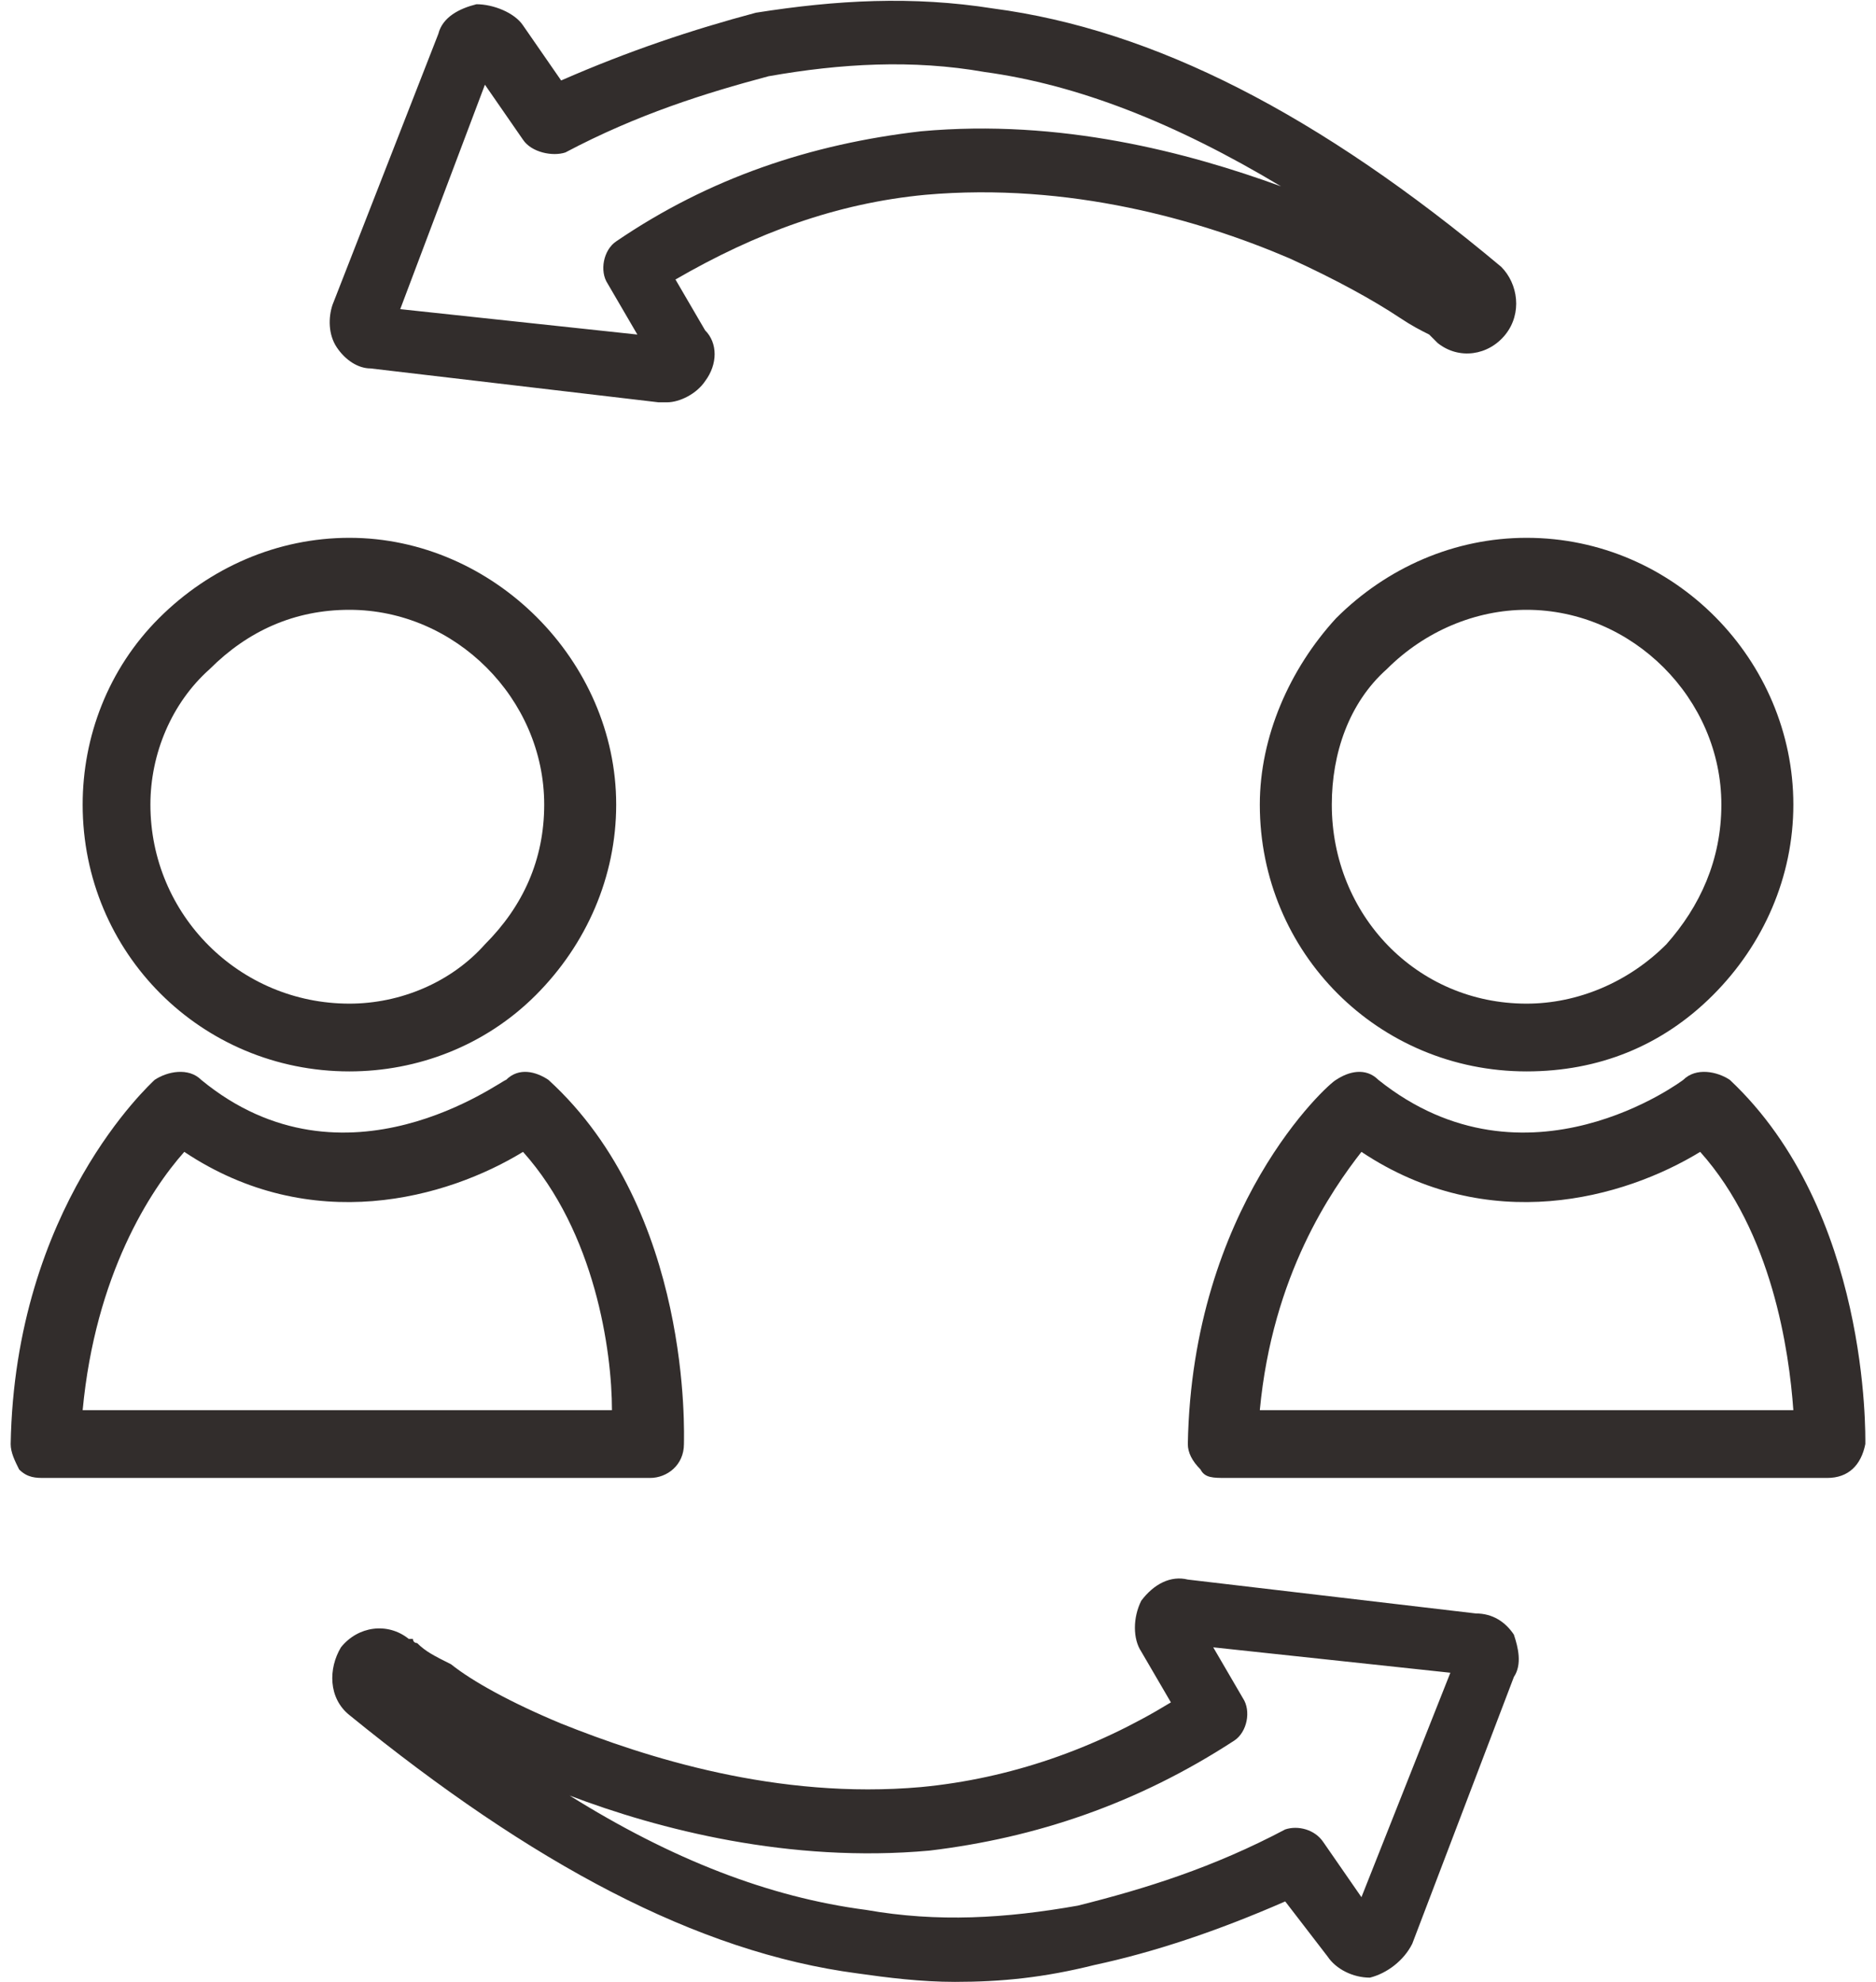
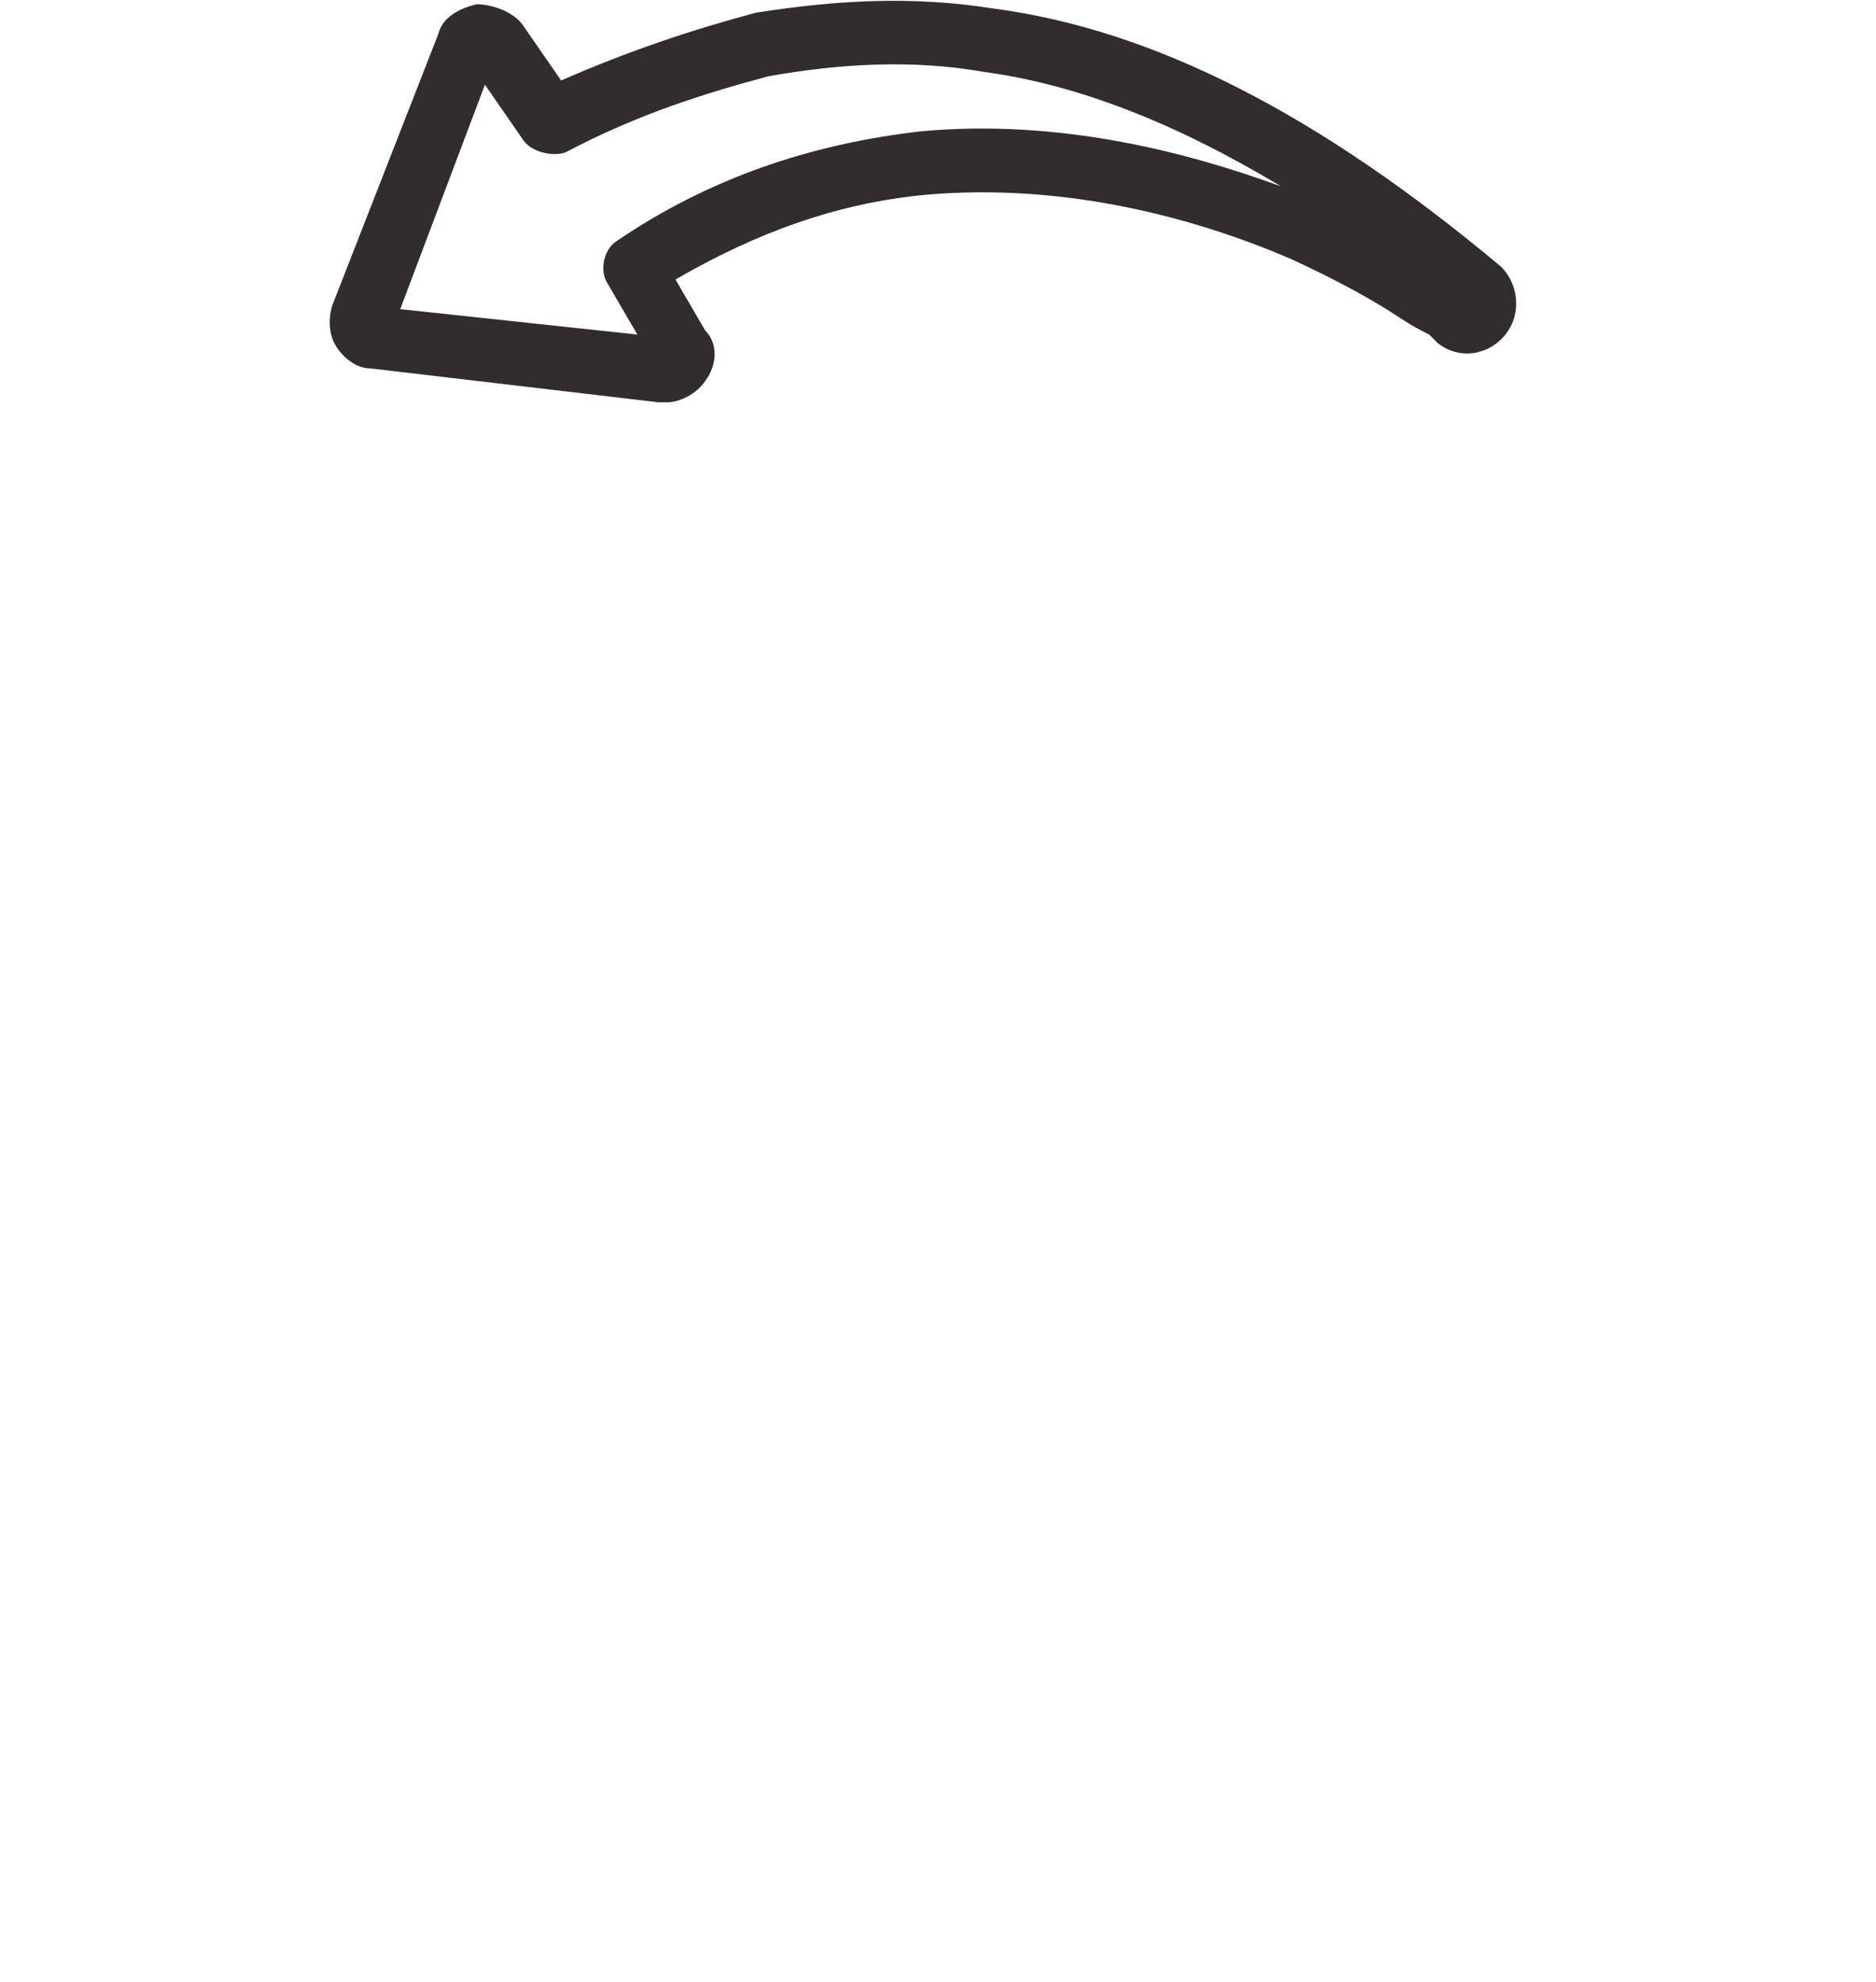
<svg xmlns="http://www.w3.org/2000/svg" xml:space="preserve" width="71px" height="75px" version="1.1" style="shape-rendering:geometricPrecision; text-rendering:geometricPrecision; image-rendering:optimizeQuality; fill-rule:evenodd; clip-rule:evenodd" viewBox="0 0 0.438 0.468">
  <defs>
    <style type="text/css">
   
    .fil0 {fill:#322D2C;fill-rule:nonzero}
   
  </style>
  </defs>
  <g id="Слой_x0020_1">
-     <path class="fil0" d="M0.289 0.411c0.003,-0.002 0.004,-0.007 0.002,-0.01l-0.007 -0.012 0.056 0.006 -0.021 0.053 -0.009 -0.013c-0.002,-0.003 -0.006,-0.004 -0.009,-0.003 -0.017,0.009 -0.033,0.014 -0.049,0.018 -0.017,0.003 -0.033,0.004 -0.05,0.001 -0.023,-0.003 -0.046,-0.012 -0.07,-0.027 0.021,0.008 0.052,0.016 0.085,0.013 0.025,-0.003 0.049,-0.011 0.072,-0.026zm-0.159 -0.004c-0.012,-0.005 -0.021,-0.01 -0.026,-0.014 -0.004,-0.002 -0.006,-0.003 -0.008,-0.005 0,0 -0.001,0 -0.001,-0.001l-0.001 0c-0.005,-0.004 -0.012,-0.003 -0.016,0.002 -0.003,0.005 -0.003,0.012 0.002,0.016 0.043,0.035 0.082,0.056 0.12,0.061 0.007,0.001 0.015,0.002 0.023,0.002 0.011,0 0.021,-0.001 0.033,-0.004 0.014,-0.003 0.029,-0.008 0.045,-0.015l0.01 0.013c0.002,0.003 0.006,0.005 0.01,0.005 0.004,-0.001 0.008,-0.004 0.01,-0.008l0.024 -0.063c0.002,-0.003 0.001,-0.007 0,-0.01 -0.002,-0.003 -0.005,-0.005 -0.009,-0.005l-0.068 -0.008c-0.004,-0.001 -0.008,0.001 -0.011,0.005 -0.002,0.004 -0.002,0.009 0,0.012l0.007 0.012c-0.018,0.011 -0.038,0.018 -0.059,0.02 -0.034,0.003 -0.065,-0.007 -0.085,-0.015z" />
    <path class="fil0" d="M0.215 0.031c-0.026,0.003 -0.05,0.011 -0.072,0.026 -0.003,0.002 -0.004,0.007 -0.002,0.01l0.007 0.012 -0.056 -0.006 0.02 -0.053 0.009 0.013c0.002,0.003 0.007,0.004 0.01,0.003 0.017,-0.009 0.033,-0.014 0.048,-0.018 0.017,-0.003 0.034,-0.004 0.051,-0.001 0.022,0.003 0.045,0.012 0.07,0.027 -0.022,-0.008 -0.052,-0.016 -0.085,-0.013zm0.113 0.044c0.003,0.002 0.005,0.003 0.007,0.004 0.001,0.001 0.001,0.001 0.002,0.002l0 0c0.005,0.004 0.012,0.003 0.016,-0.002 0.004,-0.005 0.003,-0.012 -0.001,-0.016 -0.043,-0.036 -0.082,-0.056 -0.12,-0.061 -0.019,-0.003 -0.037,-0.002 -0.056,0.001 -0.015,0.004 -0.03,0.009 -0.046,0.016l-0.009 -0.013c-0.002,-0.003 -0.007,-0.005 -0.011,-0.005 -0.004,0.001 -0.008,0.003 -0.009,0.007l-0.025 0.064c-0.001,0.003 -0.001,0.007 0.001,0.01 0.002,0.003 0.005,0.005 0.008,0.005l0.068 0.008c0.001,0 0.001,0 0.002,0 0.003,0 0.007,-0.002 0.009,-0.005 0.003,-0.004 0.003,-0.009 0,-0.012l-0.007 -0.012c0.019,-0.011 0.038,-0.018 0.059,-0.02 0.034,-0.003 0.065,0.006 0.086,0.015 0.011,0.005 0.02,0.01 0.026,0.014z" />
-     <path class="fil0" d="M0.047 0.158c0.009,-0.009 0.02,-0.014 0.033,-0.014 0.025,0 0.046,0.021 0.046,0.046 0,0.013 -0.005,0.024 -0.014,0.033 -0.008,0.009 -0.02,0.014 -0.032,0.014l0 0c-0.026,0 -0.047,-0.021 -0.047,-0.047 0,-0.012 0.005,-0.024 0.014,-0.032zm0.033 0.095l0 0c0.016,0 0.032,-0.006 0.044,-0.018 0.012,-0.012 0.019,-0.028 0.019,-0.045 0,-0.034 -0.029,-0.063 -0.063,-0.063 -0.017,0 -0.033,0.007 -0.045,0.019 -0.012,0.012 -0.018,0.028 -0.018,0.044 0,0.035 0.028,0.063 0.063,0.063z" />
-     <path class="fil0" d="M0.017 0.333c0.003,-0.032 0.016,-0.052 0.024,-0.061 0.03,0.02 0.062,0.011 0.08,0 0.017,0.019 0.021,0.047 0.021,0.061l-0.125 0zm0.142 0.008c0,-0.002 0.002,-0.055 -0.032,-0.086 -0.003,-0.002 -0.007,-0.003 -0.01,0 -0.001,0 -0.038,0.028 -0.072,0 -0.003,-0.003 -0.008,-0.002 -0.011,0 -0.001,0.001 -0.033,0.03 -0.034,0.086 0,0.002 0.001,0.004 0.002,0.006 0.002,0.002 0.004,0.002 0.006,0.002l0 0 0.143 0c0.004,0 0.008,-0.003 0.008,-0.008z" />
-     <path class="fil0" d="M0.404 0.19c0,0.013 -0.005,0.024 -0.013,0.033 -0.009,0.009 -0.021,0.014 -0.033,0.014l0 0c-0.026,0 -0.046,-0.021 -0.046,-0.047 0,-0.012 0.004,-0.024 0.013,-0.032 0.009,-0.009 0.021,-0.014 0.033,-0.014 0.025,0 0.046,0.021 0.046,0.046zm-0.091 -0.044c-0.011,0.012 -0.018,0.028 -0.018,0.044 0,0.035 0.028,0.063 0.063,0.063l0 0c0.017,0 0.032,-0.006 0.044,-0.018 0.012,-0.012 0.019,-0.028 0.019,-0.045 0,-0.034 -0.028,-0.063 -0.063,-0.063 -0.017,0 -0.033,0.007 -0.045,0.019z" />
-     <path class="fil0" d="M0.295 0.333c0.003,-0.032 0.017,-0.052 0.024,-0.061 0.03,0.02 0.062,0.011 0.08,0 0.017,0.019 0.021,0.047 0.022,0.061l-0.126 0zm0.111 -0.078c-0.003,-0.002 -0.008,-0.003 -0.011,0 0,0 -0.037,0.028 -0.072,0 -0.003,-0.003 -0.007,-0.002 -0.01,0 -0.002,0.001 -0.034,0.03 -0.035,0.086 0,0.002 0.001,0.004 0.003,0.006 0.001,0.002 0.003,0.002 0.006,0.002l0 0 0.142 0c0.005,0 0.008,-0.003 0.009,-0.008 0,-0.002 0.001,-0.055 -0.032,-0.086z" />
  </g>
</svg>